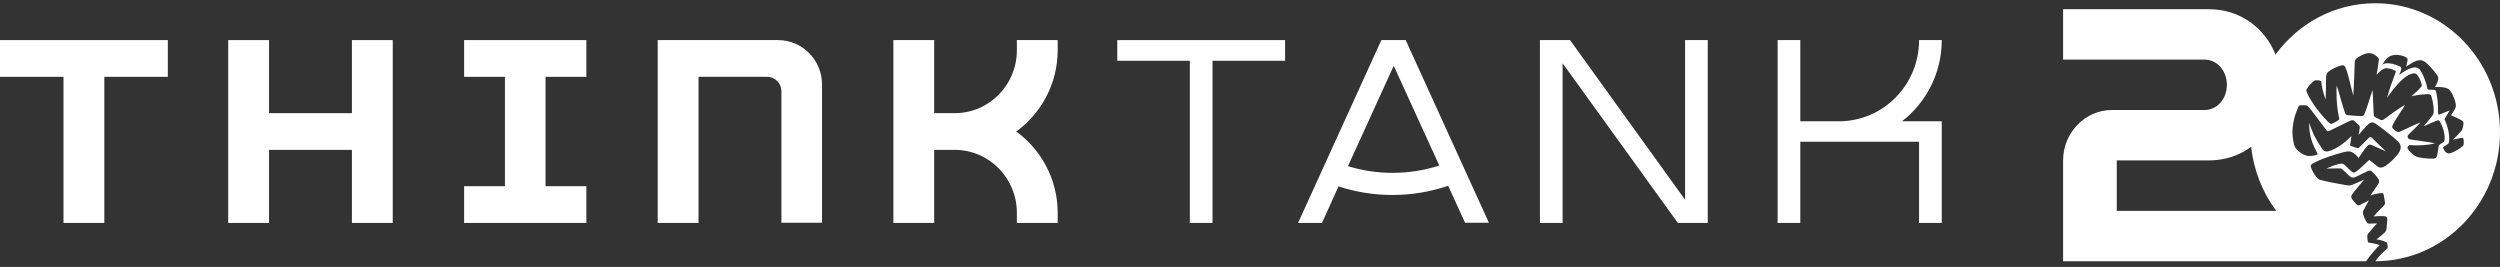
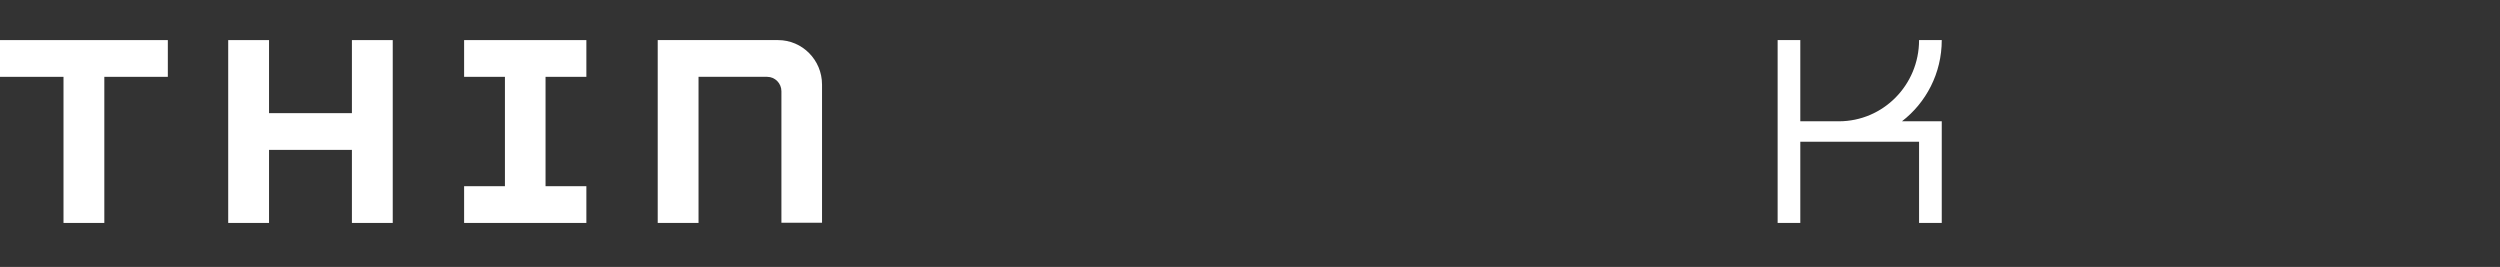
<svg xmlns="http://www.w3.org/2000/svg" width="281" height="30" viewBox="0 0 281 30" fill="none">
  <rect x="0" y="0" width="281" height="30" fill="#333333" stroke="none" />
  <g clip-path="url(#clip0_742_7755)">
    <path d="M92.396 25.058V9.504C92.396 6.736 90.172 4.507 87.46 4.507H73.927V25.058H78.515V8.636H86.232C87.113 8.636 87.831 9.363 87.831 10.255V25.035H92.396V25.058Z" fill="white" />
    <path d="M0 4.507V8.636H7.138V25.058H11.726V8.636H18.864V4.507H0Z" fill="white" />
    <path d="M65.908 8.636V4.507H52.166V8.636H56.754V20.929H52.166V25.058H65.908V20.929H61.319V8.636H65.908Z" fill="white" />
    <path d="M39.555 4.507V12.718H30.239V4.507H25.651V25.058H30.239V16.847H39.555V25.058H44.144V4.507H39.555Z" fill="white" />
-     <path d="M144.444 4.507H125.581V6.829H133.738V25.058H136.287V6.829H144.444V4.507Z" fill="white" />
    <path d="M218.253 4.507H215.703C215.703 9.551 211.671 13.633 206.688 13.633H202.354V4.507H199.806V25.058H202.354V15.932H215.703V25.058H218.253V13.633H213.78C216.49 11.545 218.253 8.237 218.253 4.507Z" fill="white" />
-     <path d="M167.363 25.058L158 4.507H157.954H155.311H155.265L145.903 25.058H148.592L150.446 20.953C152.392 21.586 154.432 21.915 156.517 21.915C158.672 21.915 160.781 21.563 162.774 20.882L164.674 25.035H167.363V25.058ZM156.54 19.428C154.803 19.428 153.11 19.17 151.511 18.677L156.656 7.393L161.777 18.607C160.109 19.146 158.348 19.428 156.54 19.428Z" fill="white" />
-     <path d="M118.884 5.633V4.507H114.295V5.656C114.295 9.551 111.167 12.718 107.32 12.718H105.003V4.507H100.414V25.058H105.003V16.847H107.32C111.167 16.847 114.295 20.014 114.295 23.909V25.058H118.884V23.932C118.884 20.155 117.03 16.824 114.226 14.783C117.03 12.742 118.884 9.41 118.884 5.633Z" fill="white" />
-     <path d="M189.404 4.507V22.454L176.472 4.507H173.089V25.058H175.637V7.111L188.592 25.058H191.952V4.507H189.404Z" fill="white" />
-     <path d="M266.974 0.364C262.397 0.364 258.332 2.63 255.77 6.134C254.569 3.131 251.785 1.033 248.266 1.033H231.893V6.699H247.795C249.205 6.699 250.301 7.954 250.301 9.532C250.301 11.11 249.205 12.365 247.795 12.365H237.377C234.361 12.365 231.893 14.916 231.893 18.032V29.364H265.943C266.49 28.581 267.261 27.72 267.464 27.571C267.315 27.481 266.898 27.361 266.356 27.288C266.216 27.27 266.172 27.275 266.141 27.122C266.115 26.999 266.08 26.767 266.084 26.577C266.085 26.392 266.101 26.357 266.181 26.257C266.482 25.879 267.055 25.242 267.178 25.112C266.813 25.12 266.496 25.134 266.306 25.137C266.112 25.139 266.063 25.064 265.973 24.905C265.816 24.631 265.714 24.421 265.636 24.142C265.556 23.848 265.597 23.76 265.665 23.617C265.763 23.407 266.268 22.528 266.268 22.528C266.268 22.528 265.55 22.9 265.279 23.028C265.097 23.114 265.01 23.106 264.882 22.98C264.791 22.888 264.504 22.592 264.373 22.376C264.223 22.123 264.265 22.006 264.391 21.823C264.557 21.572 265.508 20.46 265.733 20.18C265.567 20.26 265.006 20.533 264.459 20.746C264.136 20.872 263.949 20.854 263.686 20.807C262.688 20.635 261.443 20.403 260.862 20.236C260.679 20.183 260.559 20.121 260.447 19.999C260.08 19.589 259.859 19.098 259.767 18.863C259.621 18.491 259.85 18.426 260.31 18.195C261.219 17.738 262.422 17.384 263.242 17.149C264.081 16.91 264.284 17.051 264.546 17.204C264.769 17.337 265.112 17.75 265.112 17.75C265.112 17.75 265.807 16.686 266.07 16.421C266.256 16.233 266.326 16.224 266.573 16.31C266.808 16.392 268.172 17.01 268.172 17.01C268.172 17.01 266.658 15.544 266.564 15.461C266.445 15.357 266.376 15.371 266.269 15.482C266.035 15.727 265.347 16.404 265.209 16.545C265.076 16.682 265.043 16.672 264.894 16.627C264.71 16.571 264.485 16.498 264.274 16.416C264.155 16.369 264.144 16.351 264.166 16.201C264.181 16.086 264.299 15.282 264.299 15.282C264.299 15.282 263.26 16.437 262.027 16.9C261.547 17.081 261.283 17.106 261.028 16.743C260.127 15.455 259.823 14.603 259.551 13.805C259.547 14.678 259.644 15.735 260.415 17.108C260.54 17.336 260.525 17.377 260.319 17.432C260.12 17.485 259.929 17.514 259.723 17.528C259.494 17.544 259.345 17.532 259.138 17.455C258.647 17.273 258.034 16.845 257.888 16.353C257.317 14.421 258.034 12.703 258.347 11.985C258.401 11.858 258.448 11.85 258.54 11.84C258.708 11.822 259.044 11.823 259.211 11.845C259.334 11.859 259.374 11.906 259.491 12.031C259.858 12.416 261.019 14.05 261.517 14.659C261.631 14.8 261.671 14.785 261.966 14.636C262.563 14.345 263.416 13.93 263.93 13.676C264.403 13.441 264.515 13.475 264.736 13.676C264.849 13.775 265.024 13.947 265.147 14.082C265.238 14.184 265.258 14.241 265.23 14.425C265.212 14.549 265.11 15.159 265.11 15.159C265.11 15.159 265.909 14.214 266.239 13.929C266.522 13.684 266.779 13.745 267.017 13.898C267.44 14.172 269.115 15.469 269.513 15.871C269.858 16.219 269.999 16.636 269.584 17.234C269.235 17.738 268.54 18.383 268.123 18.654C267.862 18.823 267.538 18.933 267.249 18.719C267.069 18.584 266.718 18.303 266.402 18.045C266.313 17.972 266.294 17.978 266.202 18.062C265.745 18.478 265.429 18.817 264.958 19.194C264.617 19.469 264.501 19.437 264.302 19.263C263.973 18.98 263.852 18.821 263.645 18.633C263.375 18.388 263.252 18.366 263.025 18.402C262.59 18.471 261.683 18.831 261.495 18.949C261.768 18.953 262.571 18.929 262.976 18.925C263.079 18.925 263.143 18.937 263.193 18.973C263.563 19.248 263.92 19.667 264.14 19.834C264.404 20.036 264.563 19.973 264.826 19.863C265.275 19.675 265.919 19.309 266.122 19.231C266.41 19.121 266.444 19.159 266.621 19.303C266.714 19.379 267.178 19.823 267.359 20.174C267.478 20.405 267.369 20.611 267.31 20.698C267.09 21.018 266.653 21.642 266.437 21.965C266.437 21.965 267.239 21.692 267.721 21.704C267.862 21.708 267.897 21.755 267.925 21.885C267.973 22.1 267.992 22.238 268.034 22.495C268.096 22.874 268.119 22.968 267.837 23.228C267.467 23.566 267.101 23.96 266.794 24.329C266.794 24.329 267.374 24.268 267.916 24.295C268.354 24.317 268.337 24.526 268.326 24.745C268.317 24.919 268.284 25.336 268.259 25.582C268.229 25.864 268.218 25.902 268.107 26.059C267.952 26.275 267.118 26.902 267.118 26.902C267.118 26.902 267.816 26.994 268.208 27.223C268.31 27.284 268.328 27.322 268.349 27.443C268.363 27.516 268.377 27.663 268.378 27.783C268.379 27.906 268.364 27.906 268.28 27.981C267.76 28.443 267.37 28.805 266.991 29.363C274.731 29.35 281 22.864 281 14.864C281 6.864 274.724 0.364 266.974 0.364ZM237.925 23.698V18.032H248.266C250.091 18.032 251.72 17.467 253.032 16.504C253.325 19.193 254.329 21.66 255.848 23.698H237.925ZM274.08 16.575C274.066 16.66 274.028 17.05 273.948 17.411C273.867 17.768 273.776 17.806 273.499 17.83C272.963 17.872 271.873 17.719 271.631 17.618C271.288 17.471 270.814 17.043 270.647 16.748C270.565 16.607 270.589 16.561 270.663 16.454C270.765 16.308 270.814 16.299 270.947 16.309C272.076 16.407 273.234 16.258 273.679 16.105C273.124 15.962 271.487 15.774 270.933 15.675C270.797 15.65 270.726 15.61 270.679 15.549C270.656 15.516 270.625 15.455 270.618 15.381C270.612 15.306 270.603 15.243 270.709 15.137C271.093 14.765 271.908 13.976 272.052 13.768C271.592 13.91 270.578 14.441 269.734 14.8C269.555 14.876 269.494 14.845 269.372 14.778C269.254 14.713 269.036 14.543 268.94 14.425C268.885 14.356 268.849 14.284 268.929 14.095C269.218 13.418 270.169 12.128 270.329 11.802C269.843 12.002 268.519 13.003 267.977 13.393C267.779 13.536 267.684 13.531 267.467 13.428C267.291 13.344 267.156 13.27 266.974 13.165C266.828 13.077 266.818 13.015 266.804 12.808C266.762 12.178 266.73 10.864 266.682 10.119C266.412 10.843 266.04 12.216 265.745 12.859C265.67 13.022 265.569 13.04 265.363 13.047C265.172 13.051 264.376 12.996 263.948 12.945C263.701 12.916 263.649 12.892 263.572 12.671C263.175 11.545 262.92 10.356 262.649 9.613C262.586 10.168 262.594 11.825 262.905 13.212C262.949 13.405 262.945 13.416 262.852 13.487C262.667 13.628 262.39 13.795 262.229 13.86C262.046 13.936 262.012 13.952 261.921 13.895C261.581 13.685 260.728 12.669 260.338 12.13C259.947 11.591 259.467 10.863 259.286 10.365C259.213 10.167 259.202 10.136 259.286 9.991C259.473 9.665 259.857 9.257 260.131 9.075C260.273 8.981 260.621 9.012 260.817 9.085C260.912 9.12 260.914 9.134 260.927 9.269C260.97 9.658 261.046 10.232 261.402 11.193C261.444 10.293 261.431 9.654 261.447 8.904C261.459 8.414 261.492 8.216 261.77 8.016C262.262 7.665 262.684 7.498 263.047 7.384C263.321 7.298 263.492 7.286 263.626 7.582C263.952 8.304 264.186 9.63 264.51 10.734C264.602 9.483 264.632 8.006 264.673 7.047C264.687 6.699 264.769 6.613 265.127 6.392C265.649 6.074 266.092 5.921 266.444 5.98C266.751 6.031 267.096 6.259 267.305 6.486C267.359 6.545 267.401 6.598 267.384 6.751C267.291 7.541 267.204 7.916 267.129 8.389C267.34 8.193 267.468 8.024 267.798 7.81C268.011 7.672 268.233 7.635 268.506 7.694C268.744 7.745 268.835 7.771 269.081 7.875C269.325 7.977 269.327 8 269.216 8.294C269.001 8.847 268.584 9.935 268.307 10.993C268.906 10.136 269.371 9.562 269.868 9.079C270.421 8.543 270.908 8.306 271.218 8.253C271.398 8.222 271.526 8.253 271.646 8.377C271.893 8.628 272.049 8.965 272.184 9.446C272.238 9.642 272.225 9.672 272.079 9.833C271.735 10.215 271.053 10.812 271.053 10.812C271.053 10.812 272.017 10.6 272.809 10.584C273.099 10.578 273.219 10.602 273.291 10.829C273.5 11.498 273.628 12.497 273.504 12.811C273.405 13.058 272.742 13.793 272.42 14.192C272.907 13.986 273.495 13.729 273.849 13.572C274.085 13.468 274.173 13.533 274.283 13.731C274.654 14.404 274.808 15.118 274.781 15.62C274.765 15.916 274.716 15.922 274.279 16.212C274.141 16.303 274.114 16.367 274.079 16.573L274.08 16.575ZM276.826 16.414C276.412 16.783 275.729 17.13 275.458 17.21C275.162 17.297 274.893 17.236 274.628 16.7C274.574 16.585 274.611 16.542 274.679 16.495C275.212 16.139 275.256 16.147 275.282 15.871C275.353 15.13 275.11 14.153 274.81 13.529C274.752 13.41 274.766 13.371 274.863 13.221C275.067 12.899 275.332 12.415 275.332 12.415C275.332 12.415 274.664 12.684 274.316 12.823C274.103 12.908 274.032 12.918 274.034 12.618C274.042 11.702 273.971 10.939 273.822 10.338C273.761 10.089 273.698 10.101 273.466 10.093C273.342 10.089 273.201 10.087 273.028 10.085C272.903 10.083 272.87 10.075 272.836 9.923C272.562 8.715 272.131 7.999 272.023 7.869C271.746 7.534 271.435 7.514 270.998 7.66C270.271 7.903 269.658 8.445 269.658 8.445C269.658 8.445 269.692 8.366 269.75 8.225C269.936 7.781 269.993 7.589 269.722 7.461C269.449 7.331 269.018 7.181 268.696 7.136C268.285 7.079 268.04 7.095 267.787 7.263C268.261 6.357 268.741 6.188 269.317 6.168C269.58 6.158 270.019 6.237 270.296 6.366C270.626 6.516 270.653 6.645 270.584 6.937C270.525 7.19 270.458 7.486 270.458 7.486C270.787 7.298 271.26 6.928 271.726 6.802C272.091 6.703 272.356 6.794 272.609 6.982C273.105 7.347 274.062 8.492 274.066 8.745C274.072 9.073 273.9 9.43 273.702 9.789C274.096 9.763 274.365 9.781 274.591 9.812C274.958 9.86 275.271 9.983 275.432 10.232C275.77 10.746 275.957 11.278 276.017 11.639C276.04 11.78 276.082 12.017 275.925 12.276C275.736 12.588 275.493 12.957 275.493 12.957C275.493 12.957 276.423 13.34 276.743 13.573C276.875 13.669 276.913 13.714 276.889 13.949C276.875 14.079 276.86 14.22 276.83 14.322C276.789 14.476 276.752 14.598 276.542 14.841C276.276 15.149 276.061 15.367 275.703 15.698C276.1 15.626 276.232 15.594 276.534 15.525C276.89 15.443 276.879 15.512 276.912 15.751C276.925 15.867 276.932 16.014 276.923 16.163C276.916 16.31 276.898 16.347 276.823 16.414H276.826Z" fill="white" />
  </g>
  <defs>
    <clipPath id="clip0_742_7755">
      <rect width="281" height="29" fill="white" transform="translate(0 0.364)" />
    </clipPath>
  </defs>
</svg>